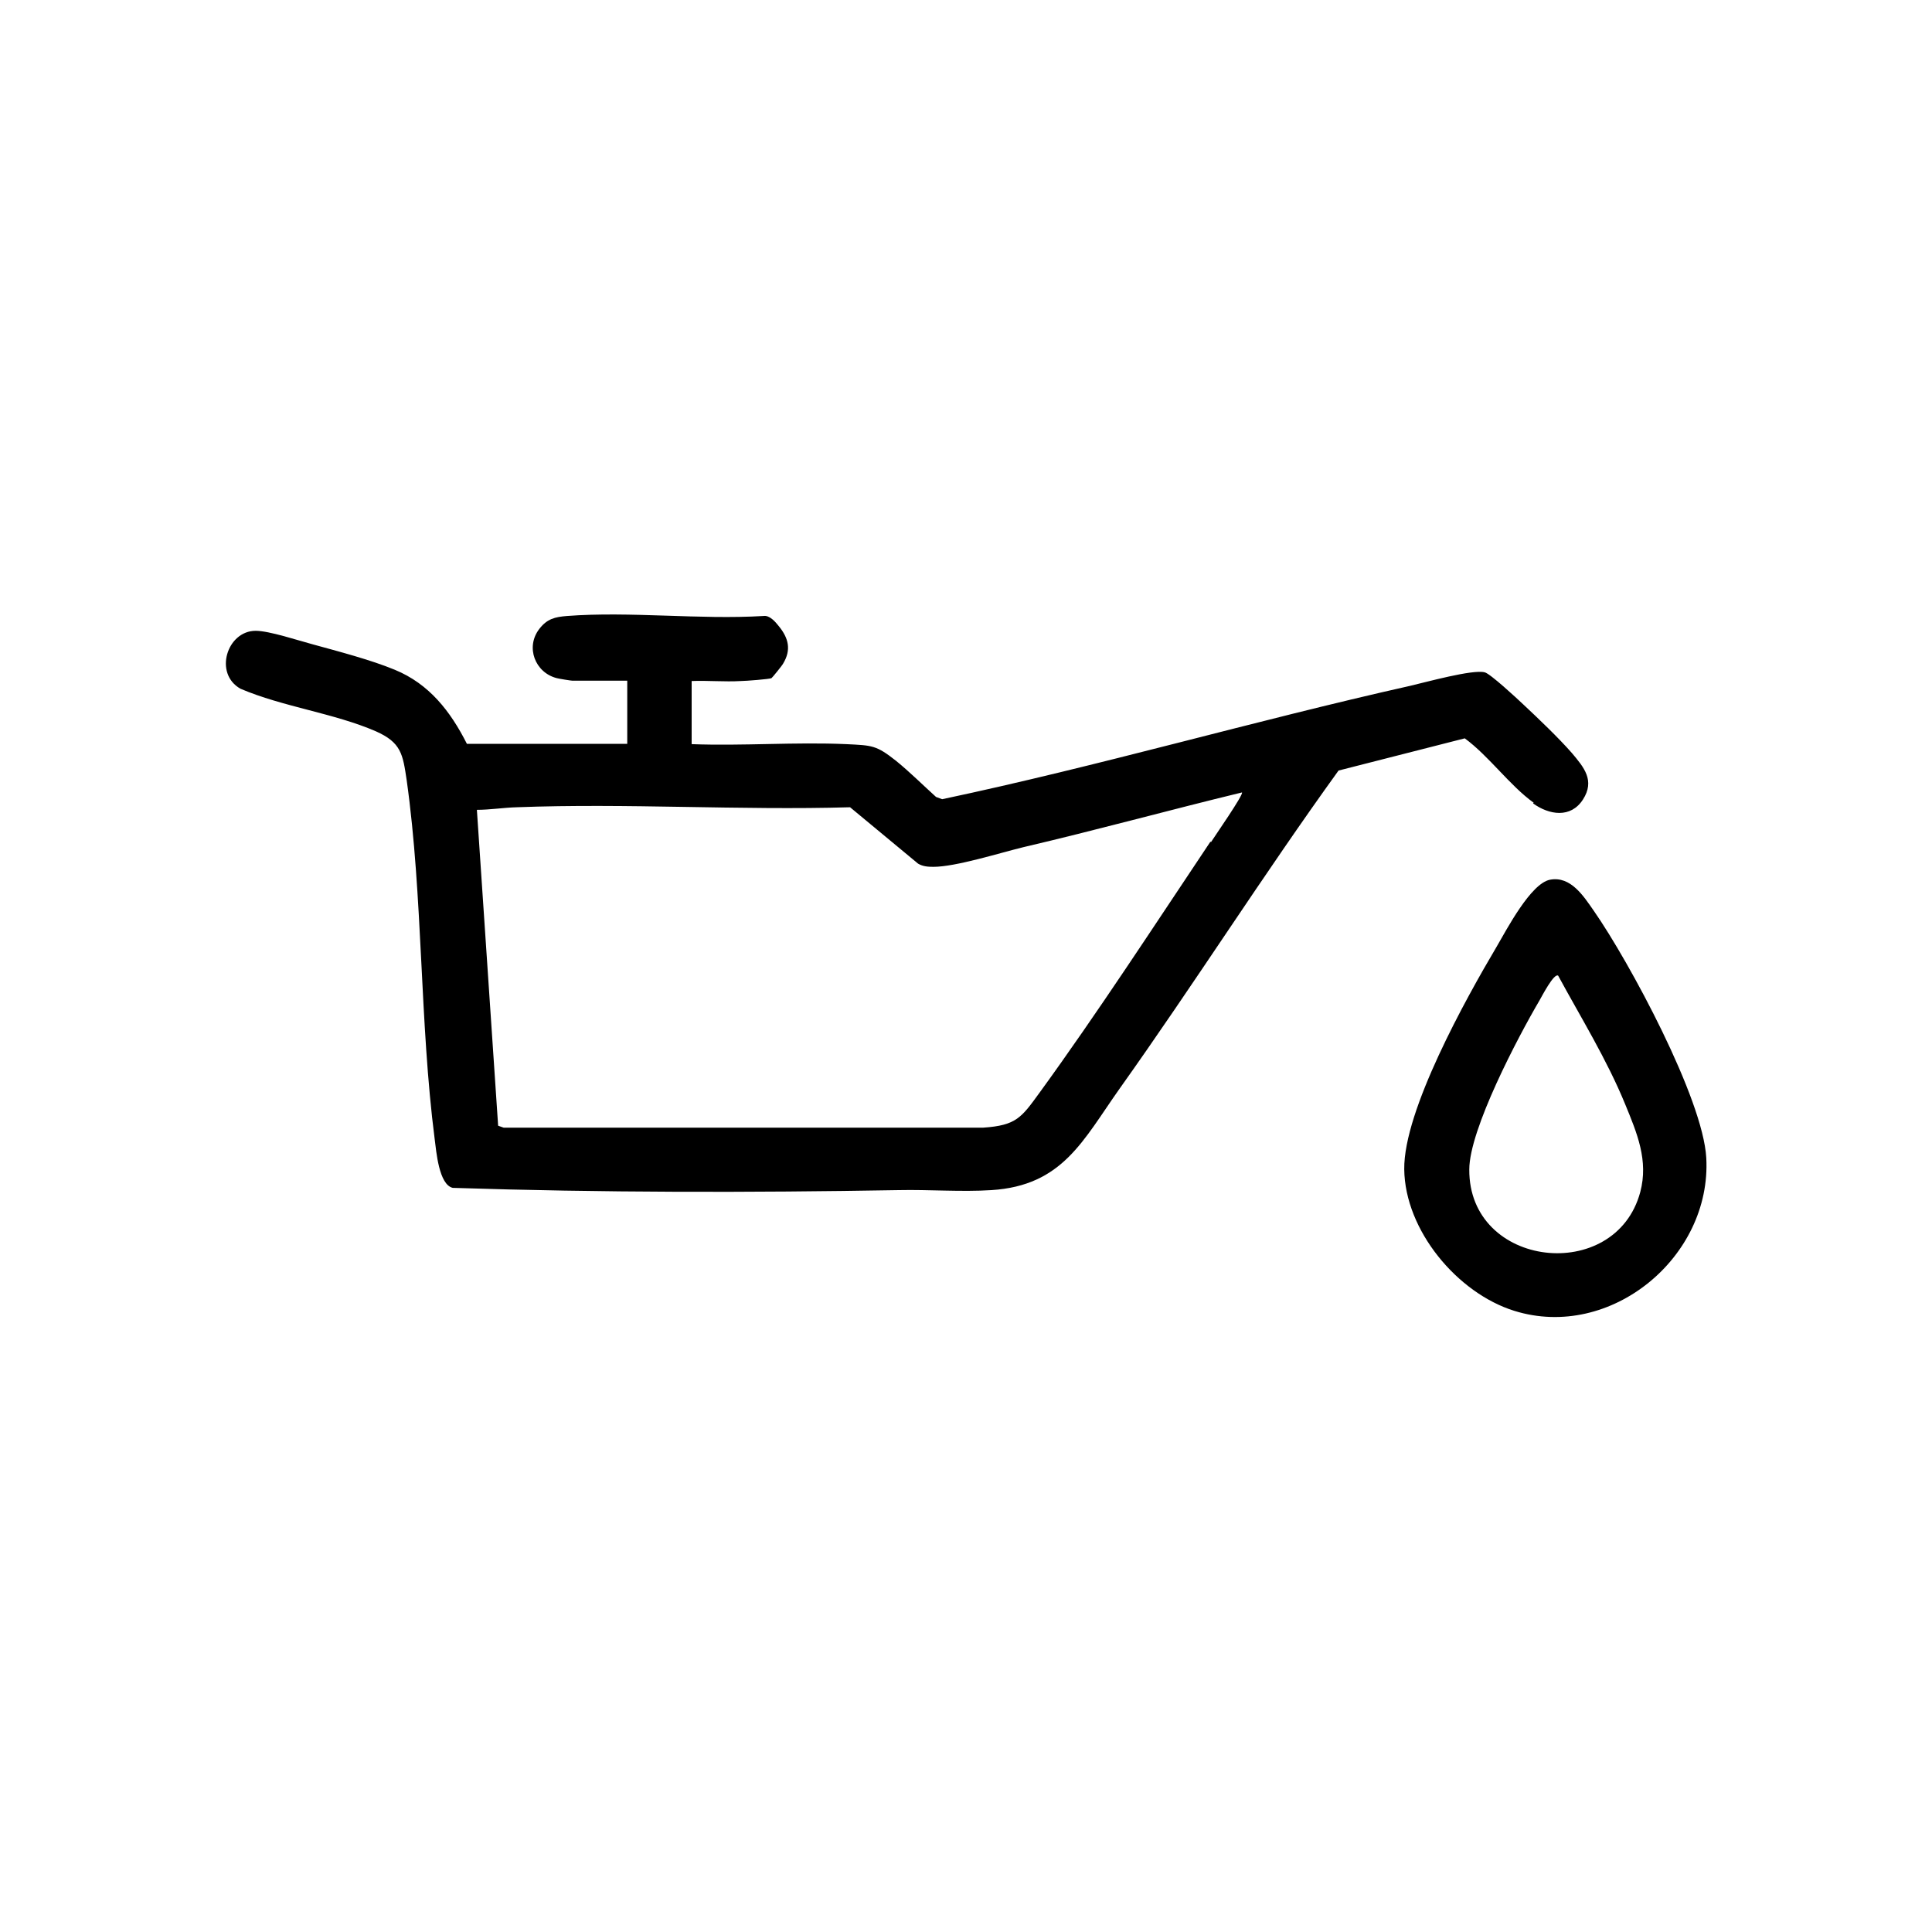
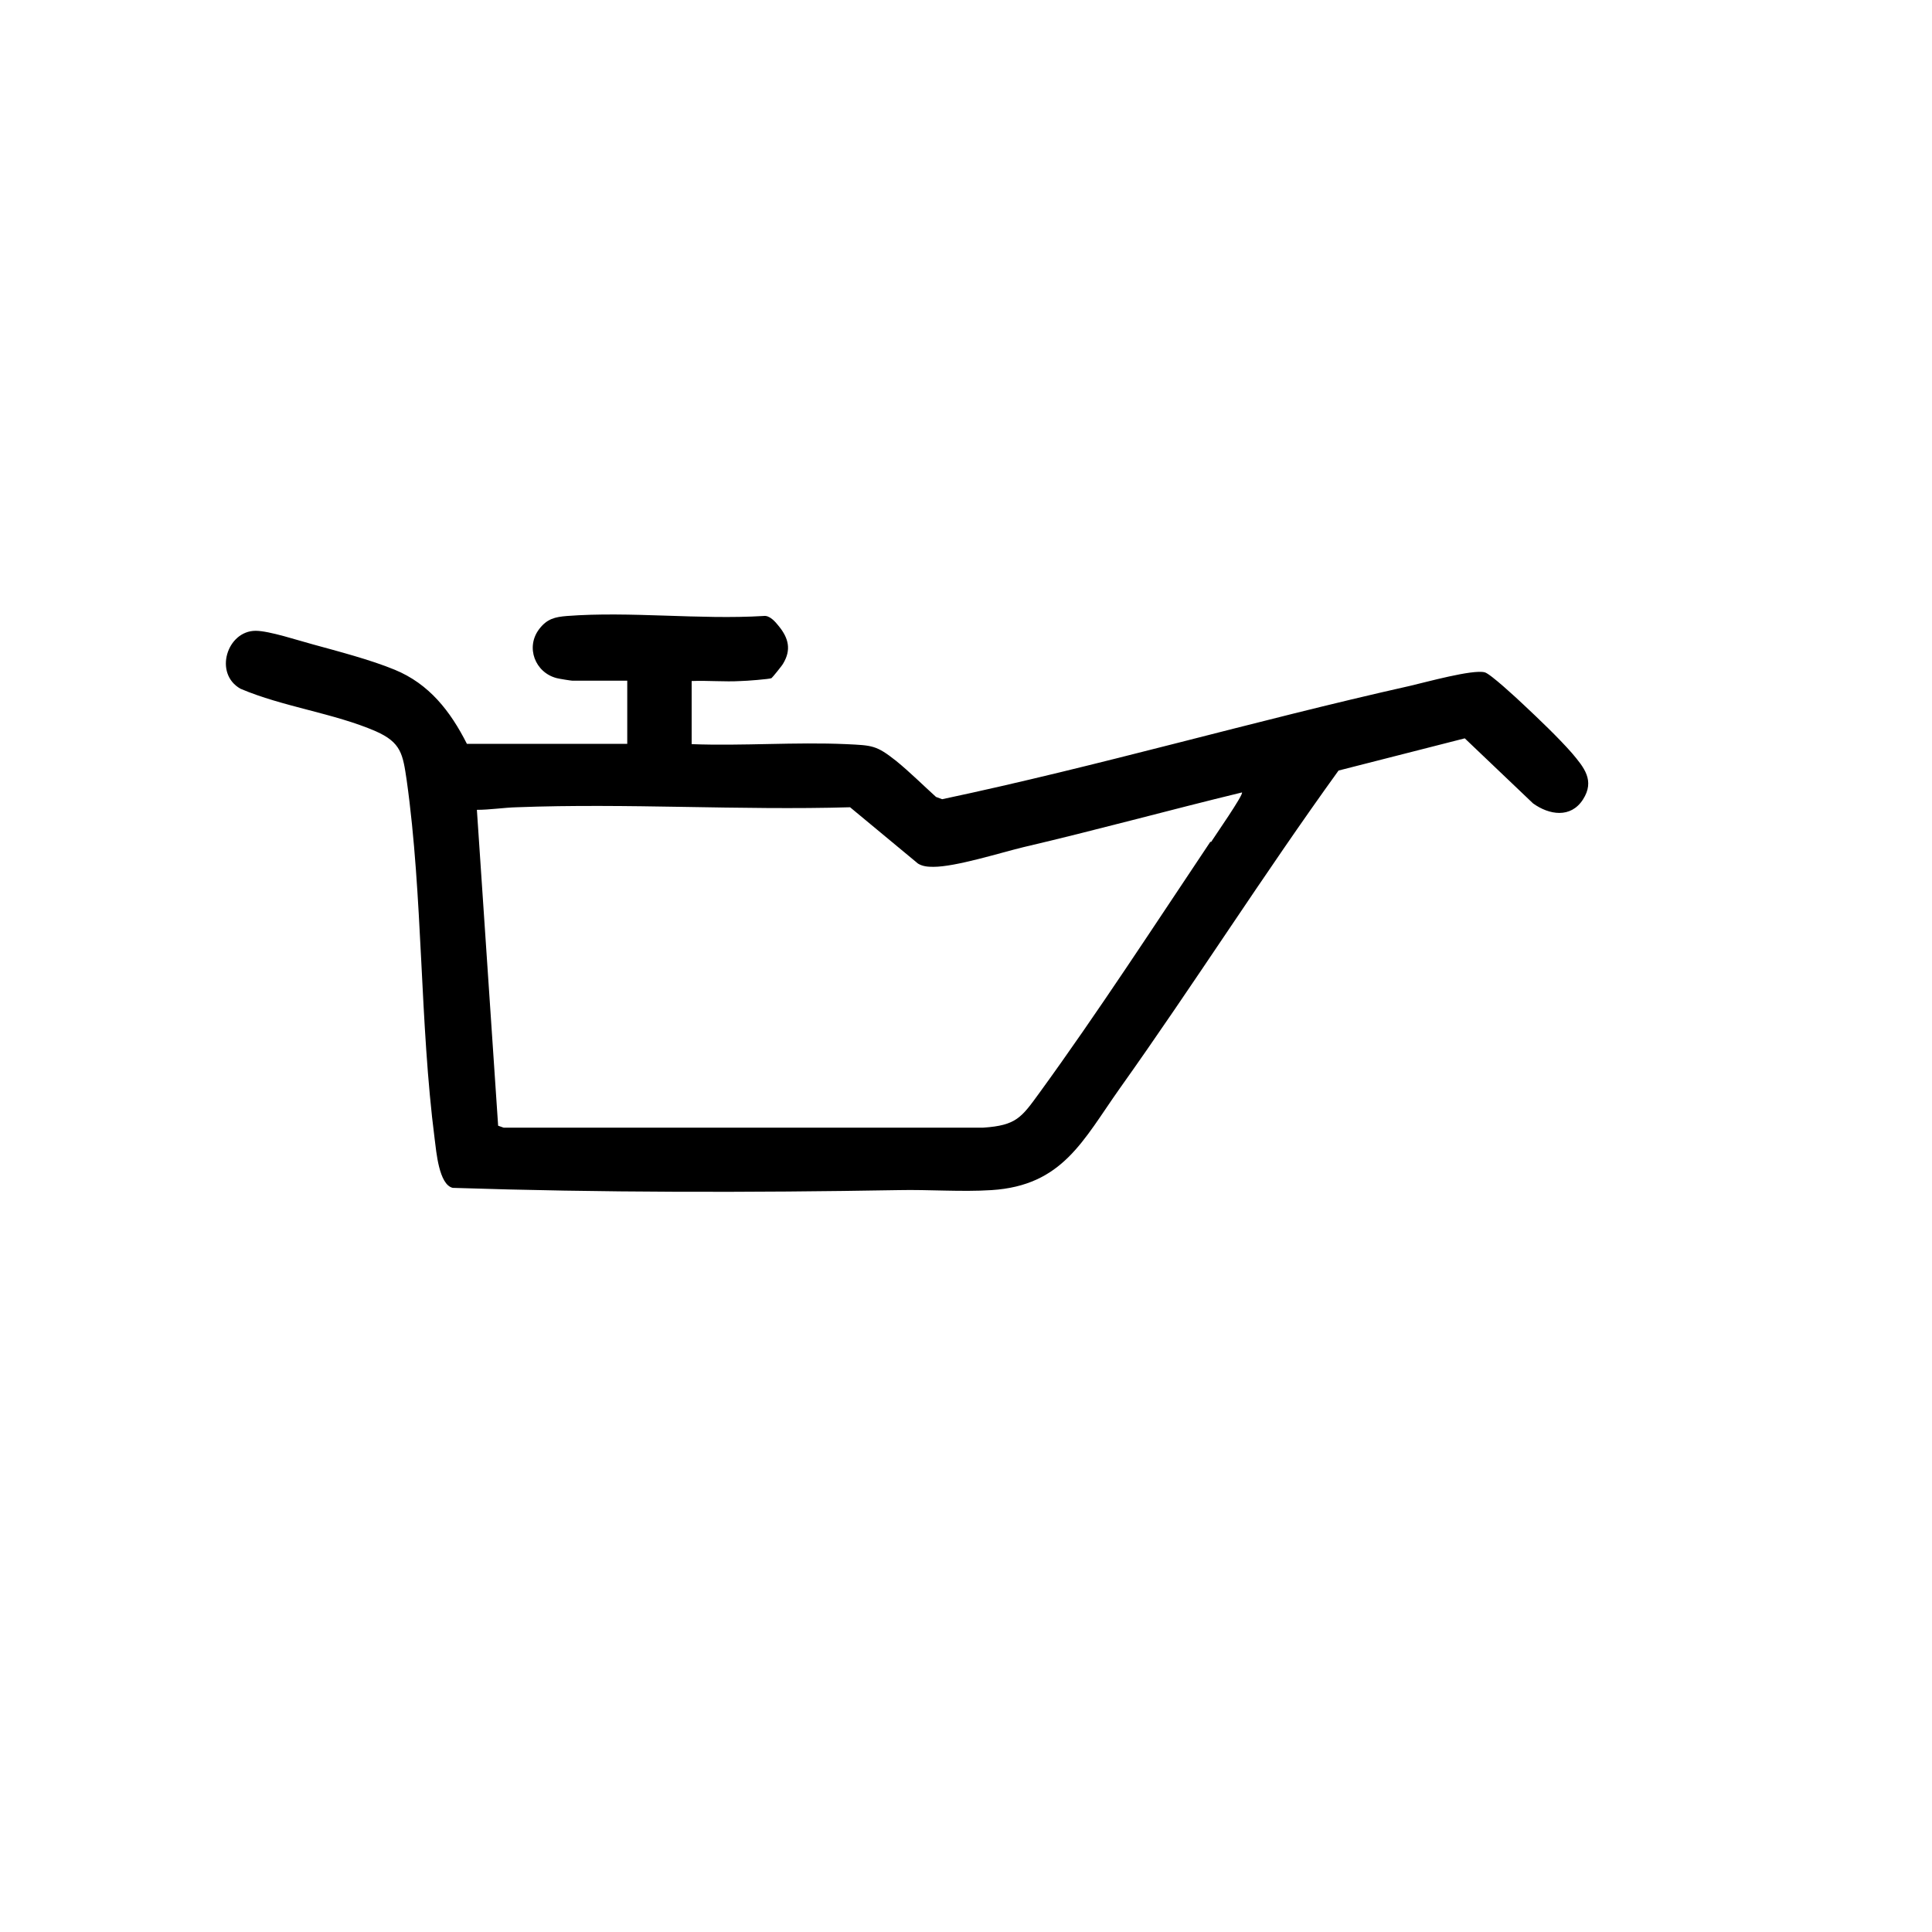
<svg xmlns="http://www.w3.org/2000/svg" id="Camada_2" viewBox="0 0 60 60">
  <defs>
    <style>.cls-1{fill:none;}</style>
  </defs>
  <g id="Camada_1-2">
    <rect class="cls-1" width="60" height="60" />
-     <path d="M47.61,24.95c.5.36,1.17.47,1.55-.12.38-.59.03-1-.34-1.44-.42-.48-1.05-1.08-1.52-1.52-.19-.18-1.02-.95-1.19-.99-.37-.1-1.84.31-2.32.42-4.86,1.09-9.66,2.49-14.53,3.52l-.19-.07c-.41-.37-.81-.77-1.24-1.12-.62-.49-.74-.48-1.55-.52-1.58-.07-3.22.06-4.8,0v-1.96c.51-.02,1.02.03,1.53,0,.14,0,.91-.06.95-.09.02-.01.33-.39.36-.45.26-.43.17-.79-.13-1.16-.11-.14-.29-.35-.48-.32-1.98.12-4.14-.15-6.1,0-.38.03-.62.09-.86.4-.44.57-.13,1.36.54,1.53.07.02.45.08.49.08h1.7v1.96h-4.98c-.51-1.01-1.17-1.86-2.24-2.3-.75-.31-1.75-.57-2.55-.79-.45-.12-1.35-.42-1.77-.42-.89,0-1.31,1.33-.47,1.8,1.31.56,2.91.76,4.2,1.32.79.35.84.71.96,1.52.51,3.63.4,7.5.87,11.15.05.38.13,1.41.56,1.51,4.61.15,9.24.15,13.85.07.94-.02,1.95.06,2.88,0,2.21-.14,2.84-1.54,3.98-3.15,2.32-3.26,4.46-6.64,6.8-9.88l3.92-1c.76.56,1.39,1.46,2.14,2ZM37.59,26.14c-1.72,2.57-3.5,5.31-5.31,7.8-.56.77-.72,1.01-1.74,1.08h-14.9s-.17-.06-.17-.06l-.66-9.81c.41,0,.84-.07,1.24-.08,3.42-.13,6.92.1,10.35,0l2.11,1.75c.15.09.31.1.48.1.69,0,2.05-.43,2.79-.61,2.27-.53,4.52-1.15,6.79-1.7.06.06-.86,1.38-.96,1.54Z" />
-     <path d="M52.99,35.96c-.1-1.84-2.39-6.09-3.49-7.67-.32-.46-.72-1.09-1.36-.97-.6.11-1.35,1.55-1.66,2.08-.96,1.62-2.89,5.09-2.87,6.91.02,1.9,1.65,3.85,3.42,4.4,2.99.93,6.13-1.67,5.96-4.75ZM50.94,37.02c-.77,2.87-5.33,2.37-5.31-.7,0-1.24,1.51-4.11,2.18-5.25.07-.12.45-.86.58-.77.71,1.31,1.51,2.6,2.08,3.99.37.9.73,1.75.47,2.73Z" />
+     <path d="M47.61,24.95c.5.36,1.17.47,1.55-.12.38-.59.03-1-.34-1.44-.42-.48-1.05-1.08-1.52-1.52-.19-.18-1.02-.95-1.19-.99-.37-.1-1.84.31-2.32.42-4.86,1.09-9.66,2.49-14.53,3.52l-.19-.07c-.41-.37-.81-.77-1.24-1.12-.62-.49-.74-.48-1.55-.52-1.58-.07-3.22.06-4.8,0v-1.96c.51-.02,1.02.03,1.53,0,.14,0,.91-.06.95-.09.02-.01.33-.39.36-.45.26-.43.17-.79-.13-1.16-.11-.14-.29-.35-.48-.32-1.98.12-4.14-.15-6.1,0-.38.03-.62.09-.86.4-.44.57-.13,1.36.54,1.53.07.02.45.08.49.08h1.7v1.96h-4.98c-.51-1.01-1.17-1.86-2.24-2.3-.75-.31-1.75-.57-2.55-.79-.45-.12-1.35-.42-1.77-.42-.89,0-1.31,1.33-.47,1.8,1.31.56,2.91.76,4.2,1.32.79.35.84.71.96,1.52.51,3.63.4,7.5.87,11.15.05.38.13,1.41.56,1.51,4.61.15,9.24.15,13.85.07.94-.02,1.95.06,2.88,0,2.21-.14,2.84-1.54,3.98-3.15,2.32-3.26,4.46-6.64,6.8-9.88l3.92-1ZM37.59,26.14c-1.72,2.57-3.5,5.31-5.31,7.8-.56.77-.72,1.01-1.74,1.08h-14.9s-.17-.06-.17-.06l-.66-9.81c.41,0,.84-.07,1.24-.08,3.42-.13,6.92.1,10.35,0l2.11,1.75c.15.09.31.1.48.1.69,0,2.05-.43,2.79-.61,2.27-.53,4.52-1.15,6.79-1.7.06.06-.86,1.38-.96,1.54Z" />
  </g>
</svg>